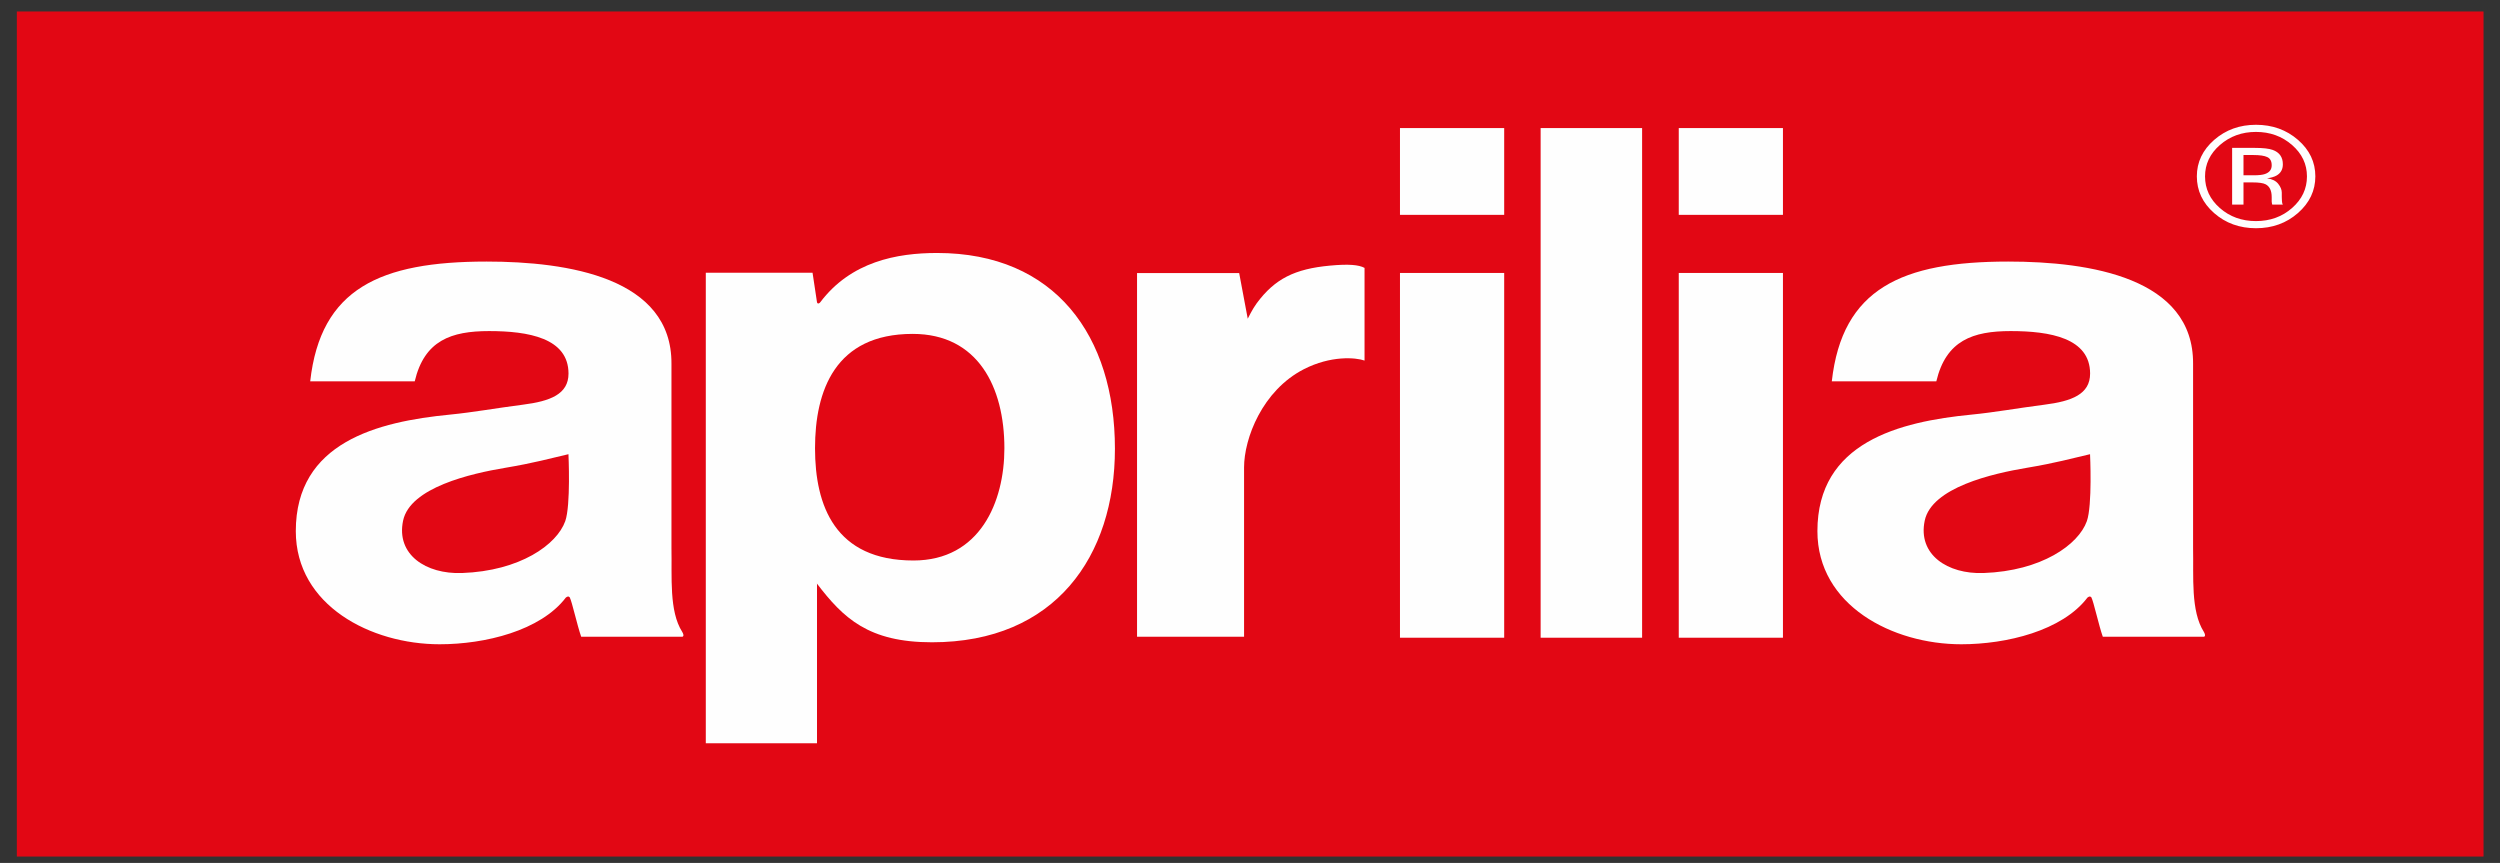
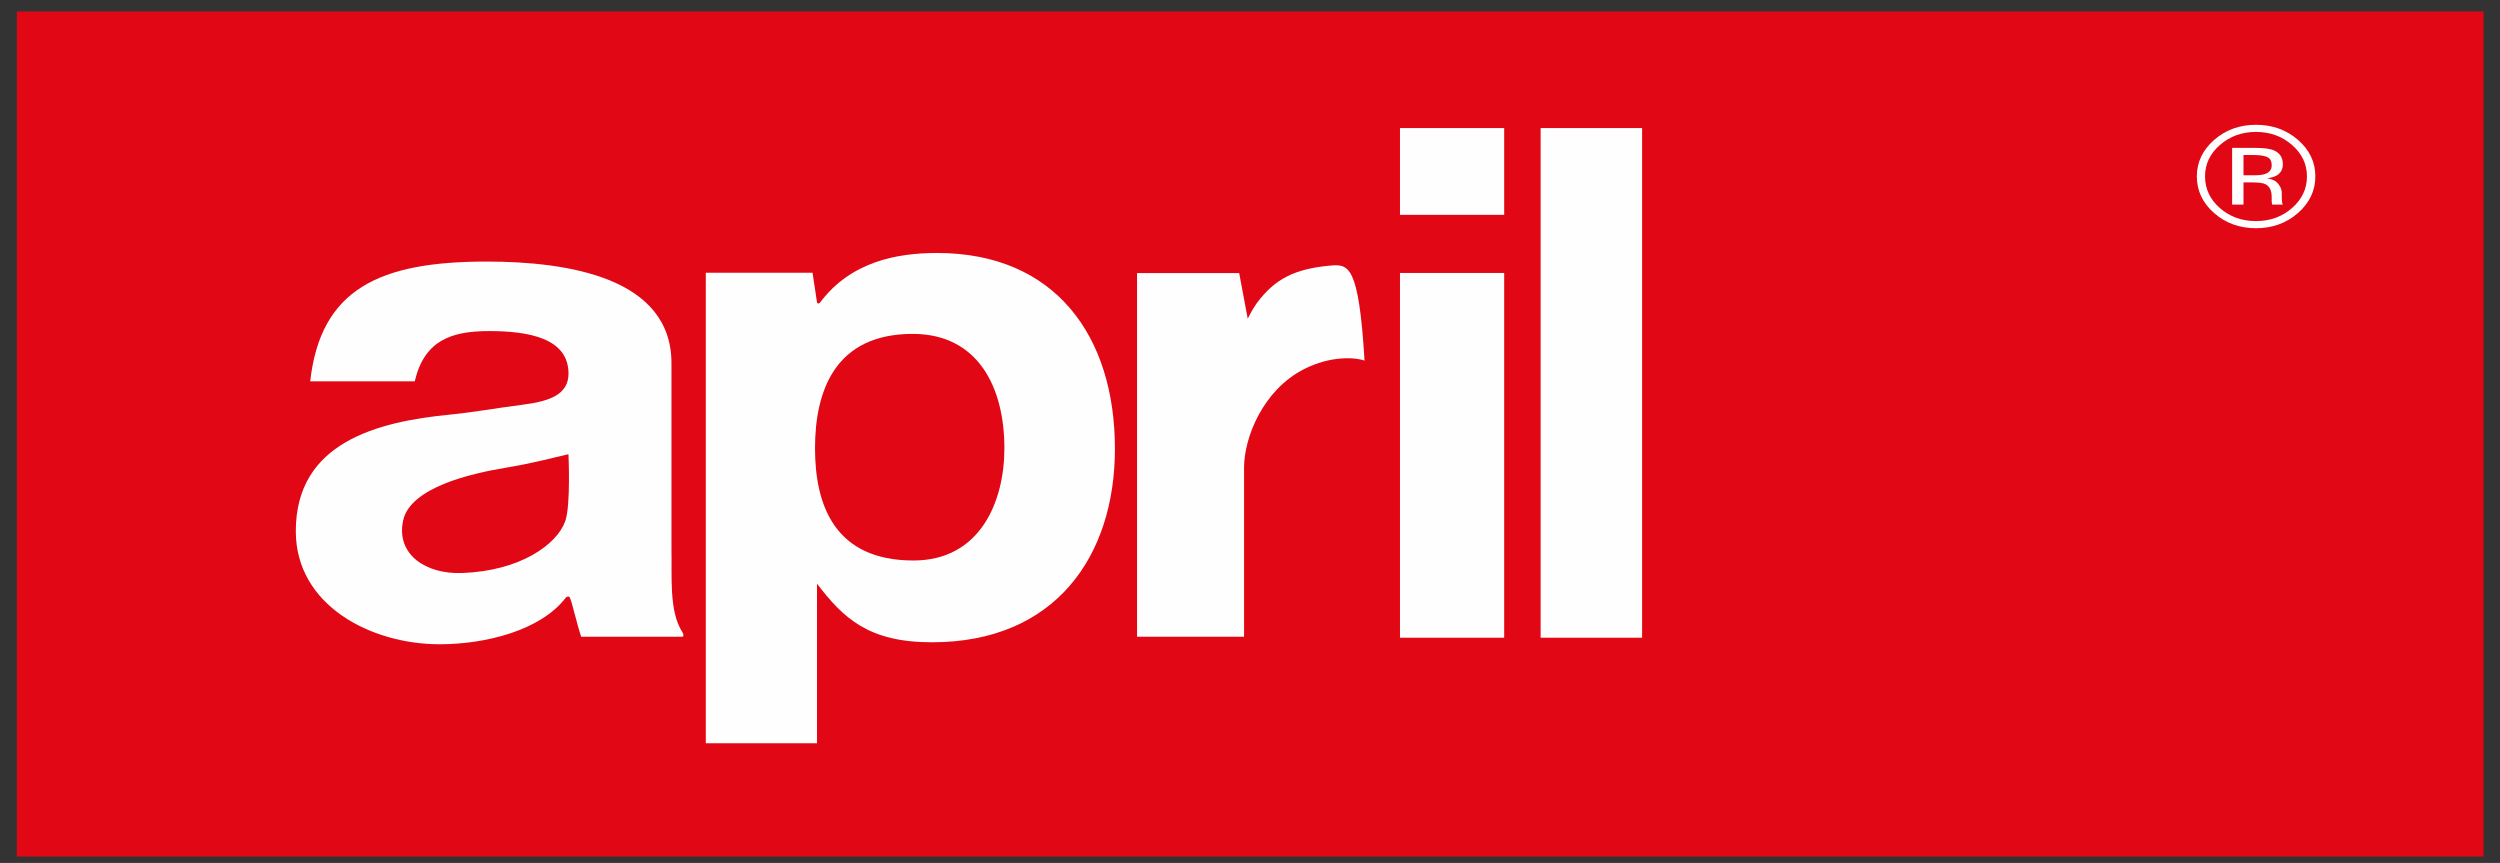
<svg xmlns="http://www.w3.org/2000/svg" xmlns:xlink="http://www.w3.org/1999/xlink" width="197px" height="68px" viewBox="0 0 197 68" version="1.1">
  <rect x="0" y="0" width="197" height="68" fill="#333333" stroke="none" />
  <title>Aprilia</title>
  <defs>
    <polygon id="path-1" points="0 66.591 194.376 66.591 194.376 0 0 0" />
  </defs>
  <g id="03-Desktop" stroke="none" stroke-width="1" fill="none" fill-rule="evenodd">
    <g id="Homepage-sticky" transform="translate(-406, -2682)">
      <g id="brand" transform="translate(0, 2267.8)">
        <g id="blocco-3" transform="translate(298.69, 352)">
          <g id="Aprilia" transform="translate(108.636, 63.105)">
            <g transform="translate(-0, 0)">
              <polygon id="Fill-1" fill="#E20714" points="0 66.591 194.376 66.591 194.376 0 0 0" />
              <g id="Group-15">
                <path d="M31.354,29.145 L23.118,29.145 C23.935,21.834 28.626,19.706 37.015,19.706 C43.445,19.706 51.634,20.977 51.585,27.77 L51.585,42.283 C51.634,44.566 51.39,47.244 52.429,48.882 C52.514,49.014 52.59,49.213 52.451,49.272 L44.473,49.272 C44.166,48.408 43.751,46.516 43.569,46.165 C43.539,46.165 43.492,46.008 43.262,46.185 C41.274,48.795 36.898,49.863 33.316,49.863 C27.915,49.863 21.983,46.812 21.983,40.949 C21.983,33.949 28.422,32.322 34.134,31.766 C35.974,31.585 37.782,31.253 39.873,30.985 C42.03,30.711 43.472,30.16 43.472,28.533 C43.472,25.726 40.3,25.184 37.213,25.184 C34.237,25.184 32.117,25.913 31.354,29.145 Z M43.214,40.167 C43.659,38.921 43.468,34.886 43.468,34.886 C42.048,35.214 40.764,35.576 38.496,35.957 C35.774,36.411 30.987,37.509 30.437,40.125 C29.876,42.799 32.241,44.352 35.077,44.25 C39.647,44.087 42.55,42.02 43.214,40.167 Z" id="Fill-2" fill="#FEFEFE" />
-                 <path d="M151.256,29.145 C152.023,25.913 154.141,25.184 157.116,25.184 C160.204,25.184 163.374,25.726 163.374,28.533 C163.374,30.16 161.933,30.711 159.775,30.985 C157.684,31.253 155.875,31.585 154.038,31.766 C148.326,32.322 141.886,33.949 141.886,40.949 C141.886,46.812 147.817,49.863 153.219,49.863 C156.8,49.863 161.18,48.795 163.166,46.185 C163.396,46.008 163.443,46.165 163.473,46.165 C163.654,46.516 164.067,48.408 164.376,49.272 L172.353,49.272 C172.492,49.213 172.415,49.014 172.335,48.882 C171.296,47.244 171.536,44.566 171.489,42.283 L171.489,27.77 C171.536,20.977 163.351,19.706 156.921,19.706 C148.532,19.706 143.839,21.834 143.02,29.145 L151.256,29.145 Z M163.116,40.167 C162.452,42.02 159.549,44.087 154.976,44.25 C152.144,44.352 149.78,42.799 150.341,40.125 C150.888,37.509 155.678,36.411 158.398,35.957 C160.67,35.576 161.951,35.214 163.37,34.886 C163.37,34.886 163.562,38.921 163.116,40.167 L163.116,40.167 Z" id="Fill-4" fill="#FEFEFE" />
                <path d="M70.654,43.262 C64.478,43.262 62.898,38.95 62.898,34.418 C62.898,29.887 64.478,25.406 70.593,25.406 C75.738,25.406 77.82,29.599 77.82,34.417 C77.82,38.652 75.893,43.262 70.654,43.262 L70.654,43.262 Z M54.291,57.663 L63.054,57.663 L63.054,45.11 L63.035,45.064 C65.133,47.816 67.116,49.707 72.114,49.707 C81.827,49.707 86.53,42.925 86.53,34.455 C86.53,25.583 81.827,19.03 72.519,19.03 C69.35,19.03 65.729,19.706 63.31,22.913 C63.198,23.056 63.075,23.025 63.054,22.916 L62.703,20.588 L54.291,20.588 L54.291,57.663 Z" id="Fill-6" fill="#FEFEFE" />
-                 <path d="M88.273,49.272 L96.706,49.272 L96.706,35.934 C96.706,33.637 98.147,29.867 101.416,28.189 C103.545,27.099 105.498,27.26 106.2,27.507 L106.2,20.205 C105.744,19.958 104.941,19.89 103.489,20.024 C100.693,20.281 99.132,21.068 97.709,22.984 C97.373,23.433 96.996,24.209 96.996,24.209 L96.321,20.613 L88.273,20.613 L88.273,49.272 Z" id="Fill-8" fill="#FEFEFE" />
+                 <path d="M88.273,49.272 L96.706,49.272 L96.706,35.934 C96.706,33.637 98.147,29.867 101.416,28.189 C103.545,27.099 105.498,27.26 106.2,27.507 C105.744,19.958 104.941,19.89 103.489,20.024 C100.693,20.281 99.132,21.068 97.709,22.984 C97.373,23.433 96.996,24.209 96.996,24.209 L96.321,20.613 L88.273,20.613 L88.273,49.272 Z" id="Fill-8" fill="#FEFEFE" />
                <mask id="mask-2" fill="white">
                  <use xlink:href="#path-1" />
                </mask>
                <g id="Clip-11" />
                <path d="M108.992,16.025 L117.204,16.025 L117.204,9.187 L108.992,9.187 L108.992,16.025 Z M108.992,49.347 L117.204,49.347 L117.204,20.604 L108.992,20.604 L108.992,49.347 Z" id="Fill-10" fill="#FEFEFE" mask="url(#mask-2)" />
-                 <path d="M130.96,16.025 L139.17,16.025 L139.17,9.187 L130.96,9.187 L130.96,16.025 Z M130.96,49.347 L139.17,49.347 L139.17,20.604 L130.96,20.604 L130.96,49.347 Z" id="Fill-12" fill="#FEFEFE" mask="url(#mask-2)" />
                <polygon id="Fill-13" fill="#FEFEFE" mask="url(#mask-2)" points="120.076 49.347 128.072 49.347 128.072 9.187 120.076 9.187" />
                <path d="M177.338,11.475 C177.112,11.365 176.743,11.311 176.241,11.311 L175.461,11.311 L175.461,12.908 L176.283,12.908 C176.669,12.908 176.957,12.875 177.148,12.809 C177.504,12.689 177.684,12.459 177.684,12.121 C177.684,11.799 177.569,11.584 177.338,11.475 L177.338,11.475 Z M176.363,10.749 C177.004,10.749 177.468,10.801 177.767,10.909 C178.298,11.103 178.563,11.481 178.563,12.045 C178.563,12.445 178.395,12.74 178.063,12.929 C177.885,13.03 177.635,13.102 177.318,13.146 C177.72,13.201 178.015,13.348 178.2,13.584 C178.386,13.819 178.478,14.049 178.478,14.274 L178.478,14.597 C178.478,14.701 178.484,14.809 178.491,14.927 C178.5,15.046 178.514,15.121 178.532,15.16 L178.563,15.216 L177.726,15.216 C177.72,15.201 177.72,15.187 177.715,15.172 C177.71,15.156 177.704,15.14 177.702,15.121 L177.684,14.979 L177.684,14.628 C177.684,14.116 177.52,13.776 177.194,13.612 C177.004,13.518 176.663,13.469 176.183,13.469 L175.461,13.469 L175.461,15.216 L174.565,15.216 L174.565,10.749 L176.363,10.749 Z M173.603,10.521 C172.822,11.203 172.431,12.028 172.431,12.996 C172.431,13.97 172.818,14.8 173.596,15.486 C174.377,16.173 175.328,16.517 176.441,16.517 C177.56,16.517 178.509,16.173 179.288,15.486 C180.071,14.8 180.462,13.97 180.462,12.996 C180.462,12.028 180.071,11.203 179.288,10.521 C178.503,9.835 177.556,9.49 176.441,9.49 C175.335,9.49 174.39,9.835 173.603,10.521 L173.603,10.521 Z M179.754,15.882 C178.843,16.679 177.74,17.079 176.446,17.079 C175.153,17.079 174.049,16.679 173.142,15.882 C172.24,15.087 171.785,14.123 171.785,12.99 C171.785,11.87 172.245,10.911 173.154,10.116 C174.065,9.325 175.159,8.928 176.446,8.928 C177.74,8.928 178.843,9.325 179.754,10.116 C180.665,10.908 181.123,11.866 181.123,12.99 C181.123,14.119 180.665,15.082 179.754,15.882 L179.754,15.882 Z" id="Fill-14" fill="#FEFEFE" mask="url(#mask-2)" />
              </g>
            </g>
          </g>
        </g>
      </g>
    </g>
  </g>
</svg>